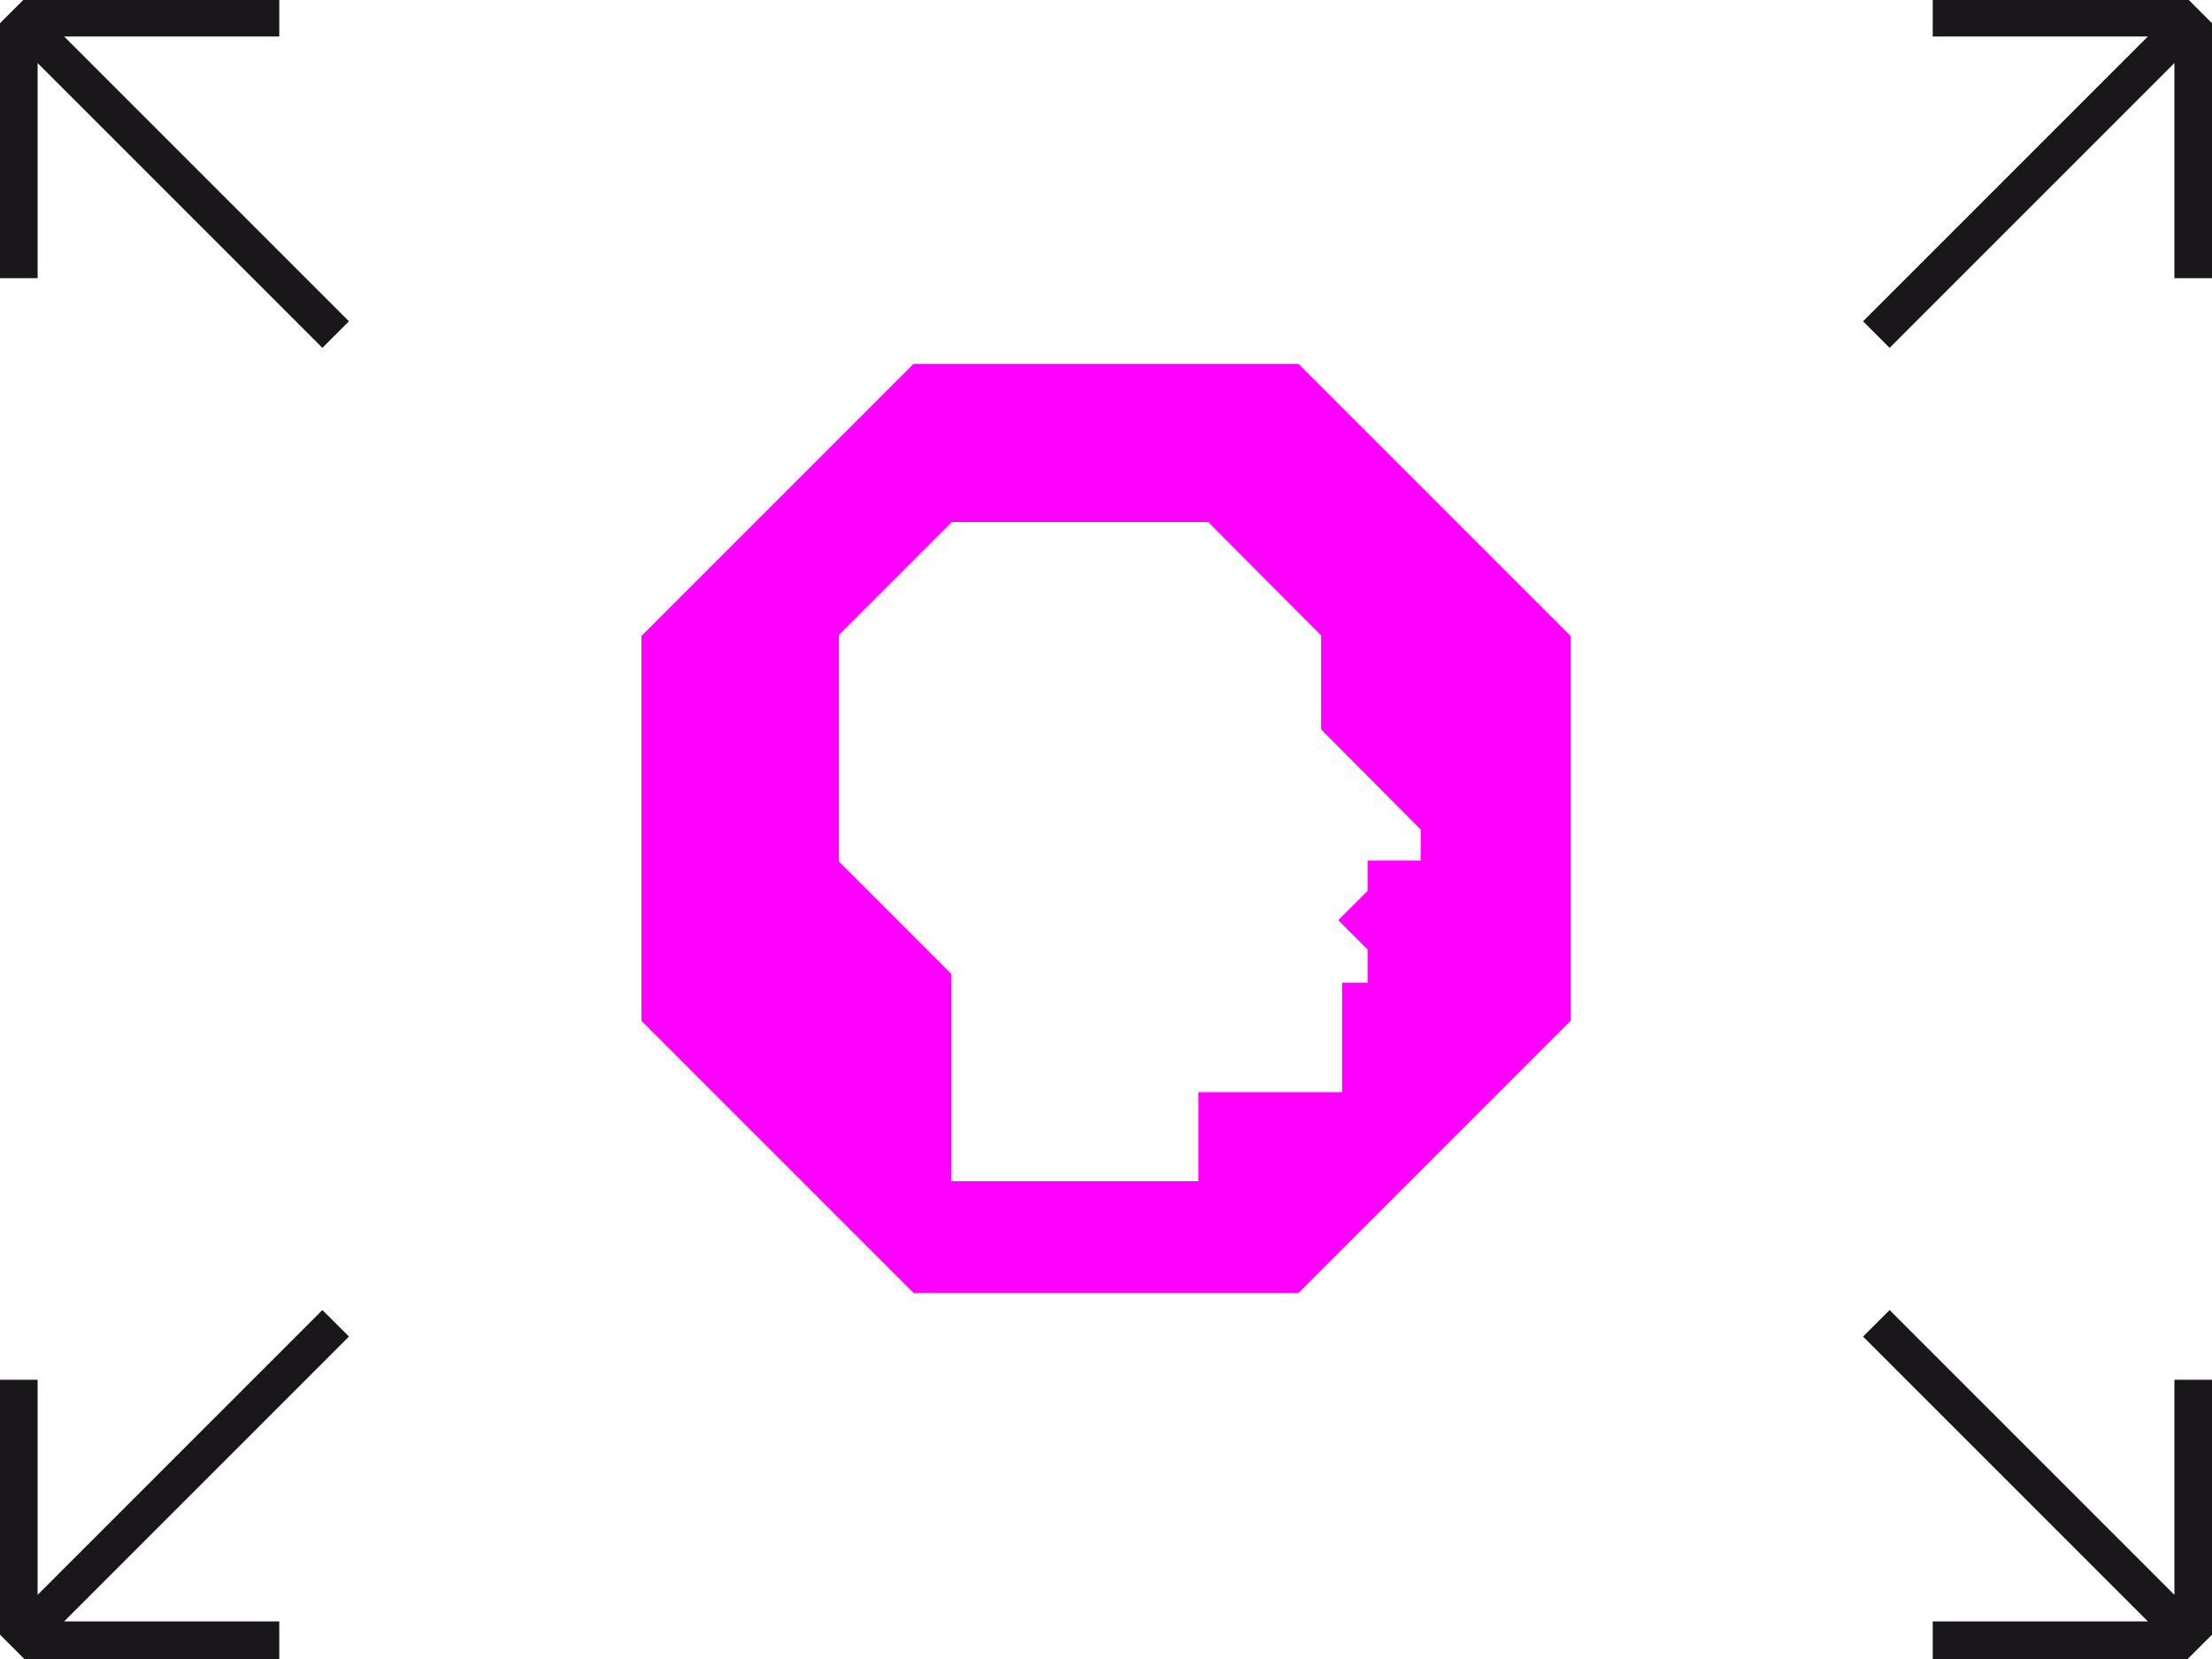
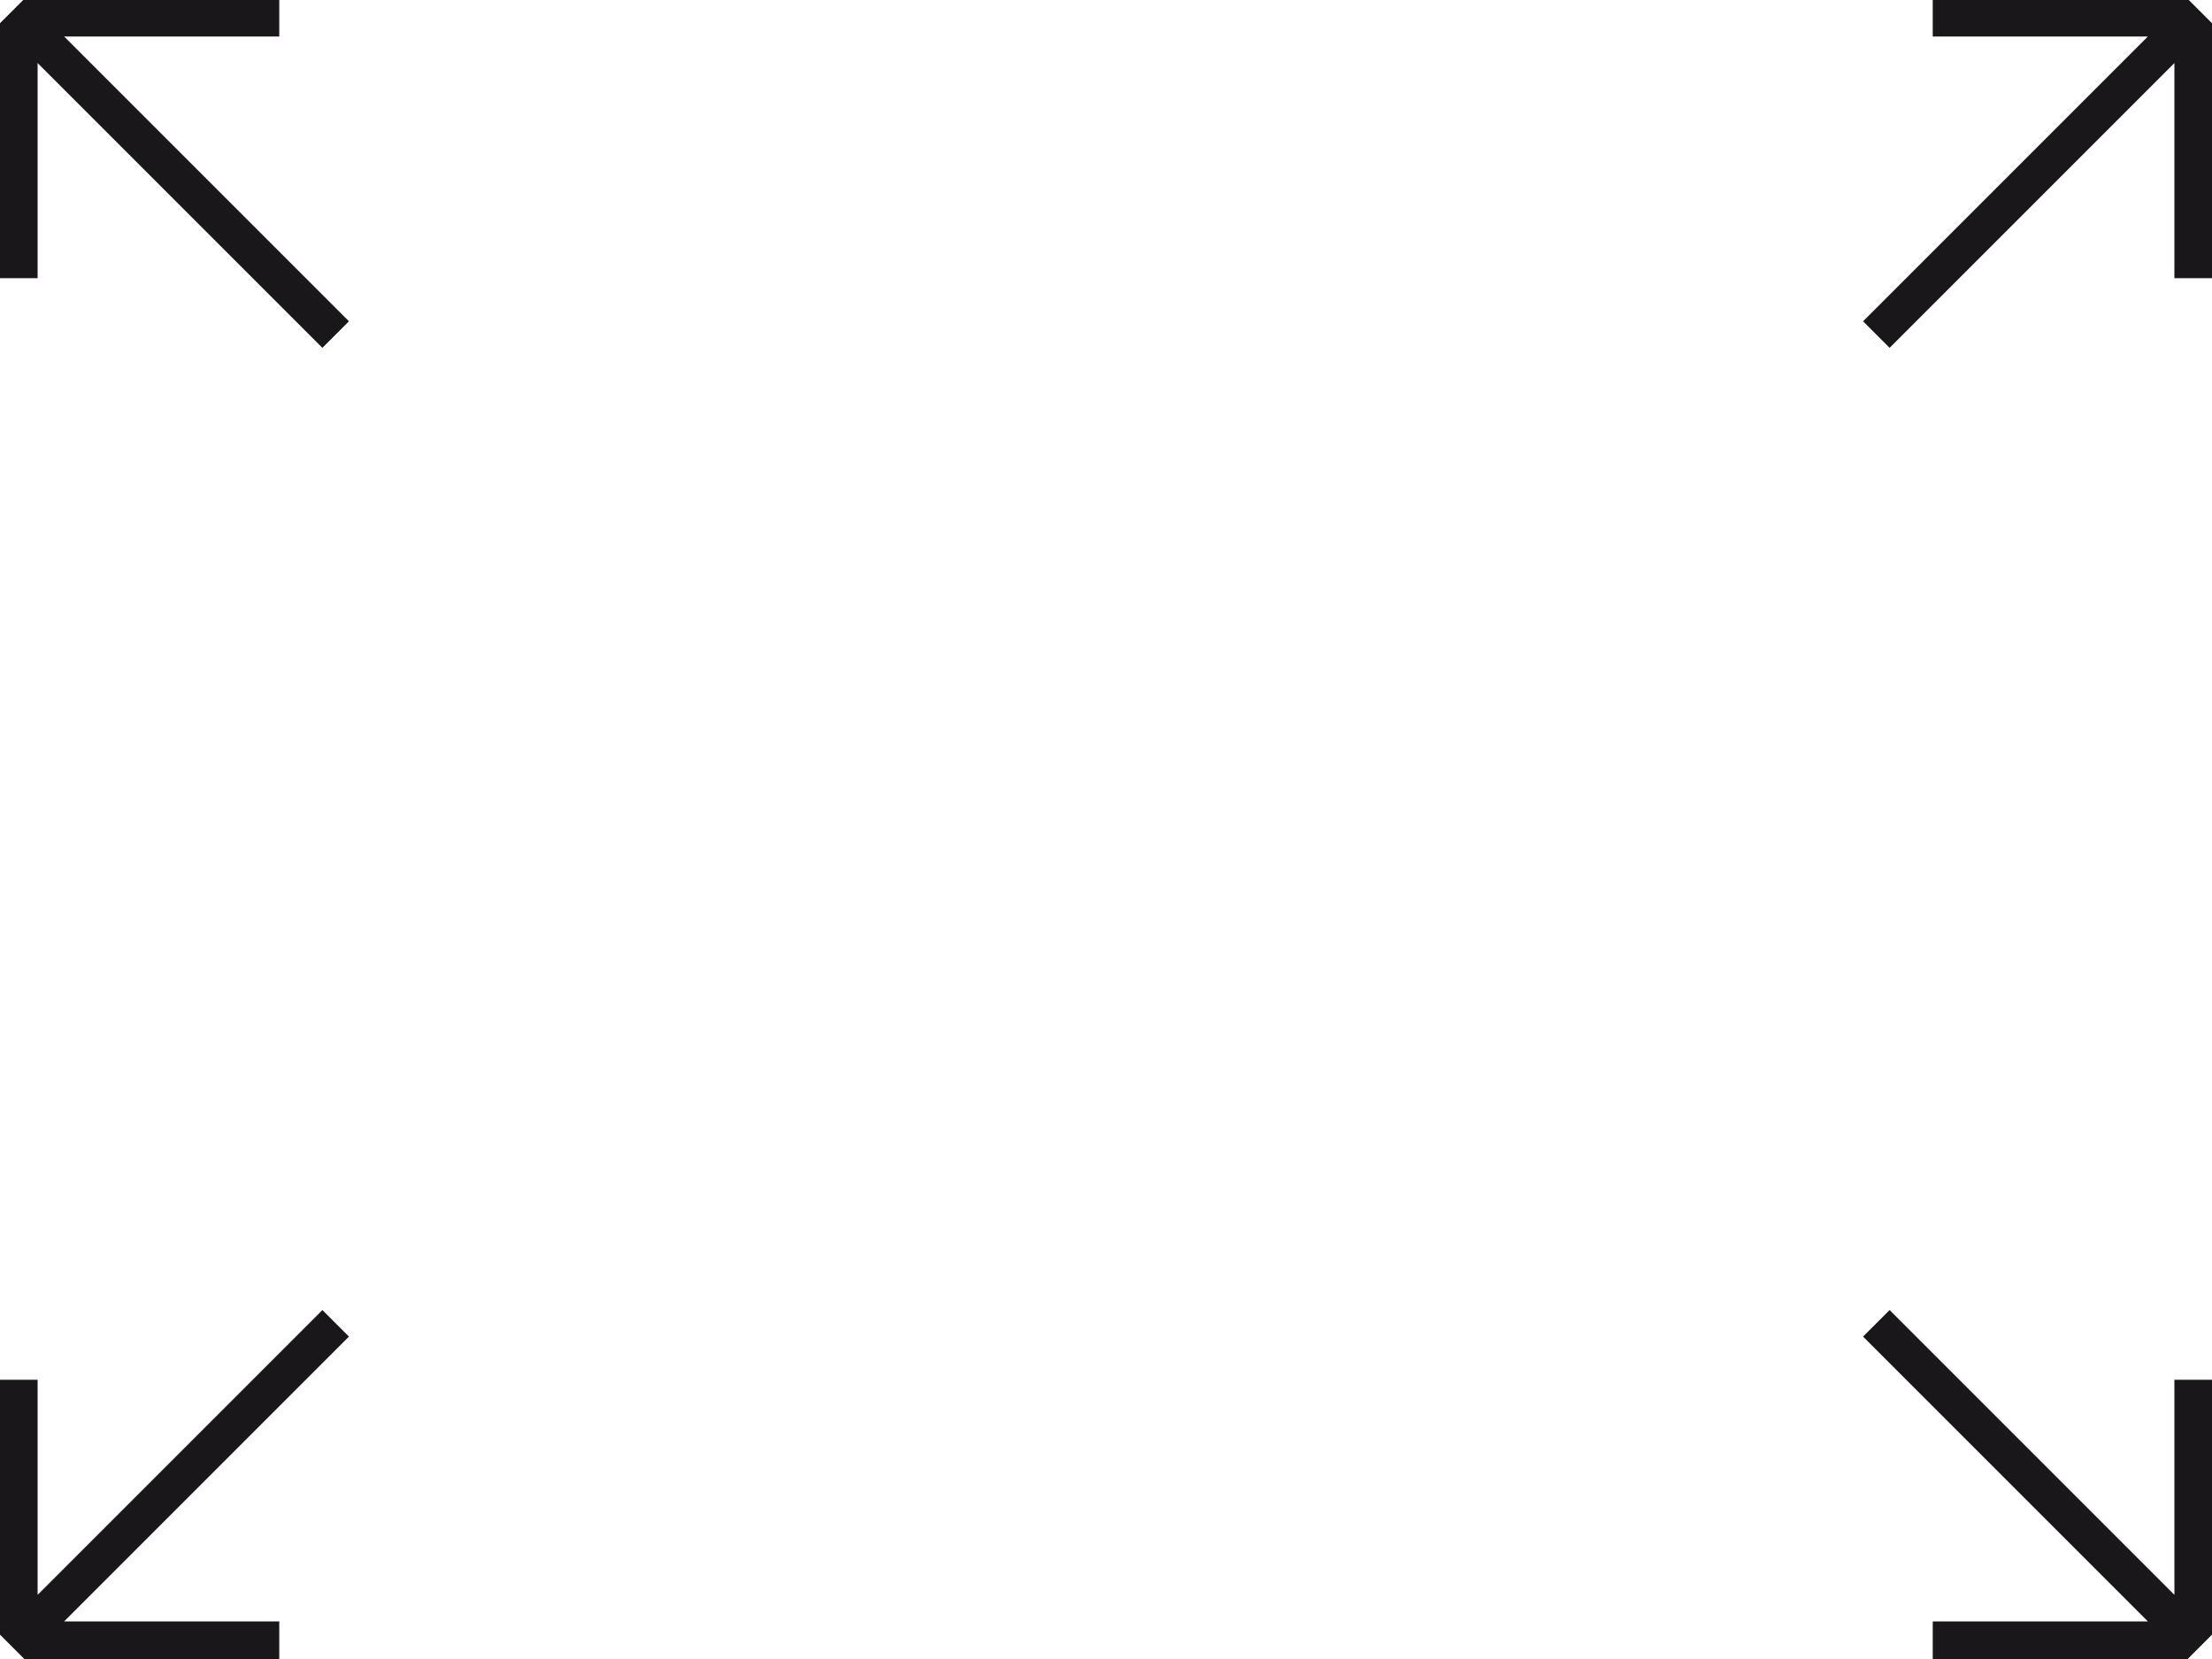
<svg xmlns="http://www.w3.org/2000/svg" id="Ebene_1" viewBox="0 0 400 300">
  <style>.st0{fill:#1a171b}.st1{fill:#F0F}</style>
  <path class="st0" d="M4.4-.2L0 4.2v46.1h6.8V11.4l51.5 51.5 4.8-4.8L11.6 6.6h38.9V-.2zM6.8 288.4v-38.9H0v46.1l4.4 4.4h46.1v-6.8H11.6l51.5-51.5-4.8-4.8zM336.9 241.7l51.5 51.5h-38.9v6.8h46.1l4.4-4.4v-46.1h-6.8v38.9l-51.5-51.5zM349.5-.2v6.8h38.9l-51.5 51.5 4.8 4.8 51.5-51.5v38.9h6.8V4.2l-4.4-4.4z" />
-   <path class="st1" d="M256.8 155.6h-9.5v5.5l-5.3 5.3 5.3 5.3v6h-4.6v19.8h-26v16.1H172v-37.5l-20.3-20.3v-41l20.4-20.4h46.4l20.4 20.5v17l18 18.1v5.6zm27.2 29V115l-49.2-49.2h-69.6L116 115v69.6l49.2 49.2h69.6l49.2-49.2z" />
</svg>